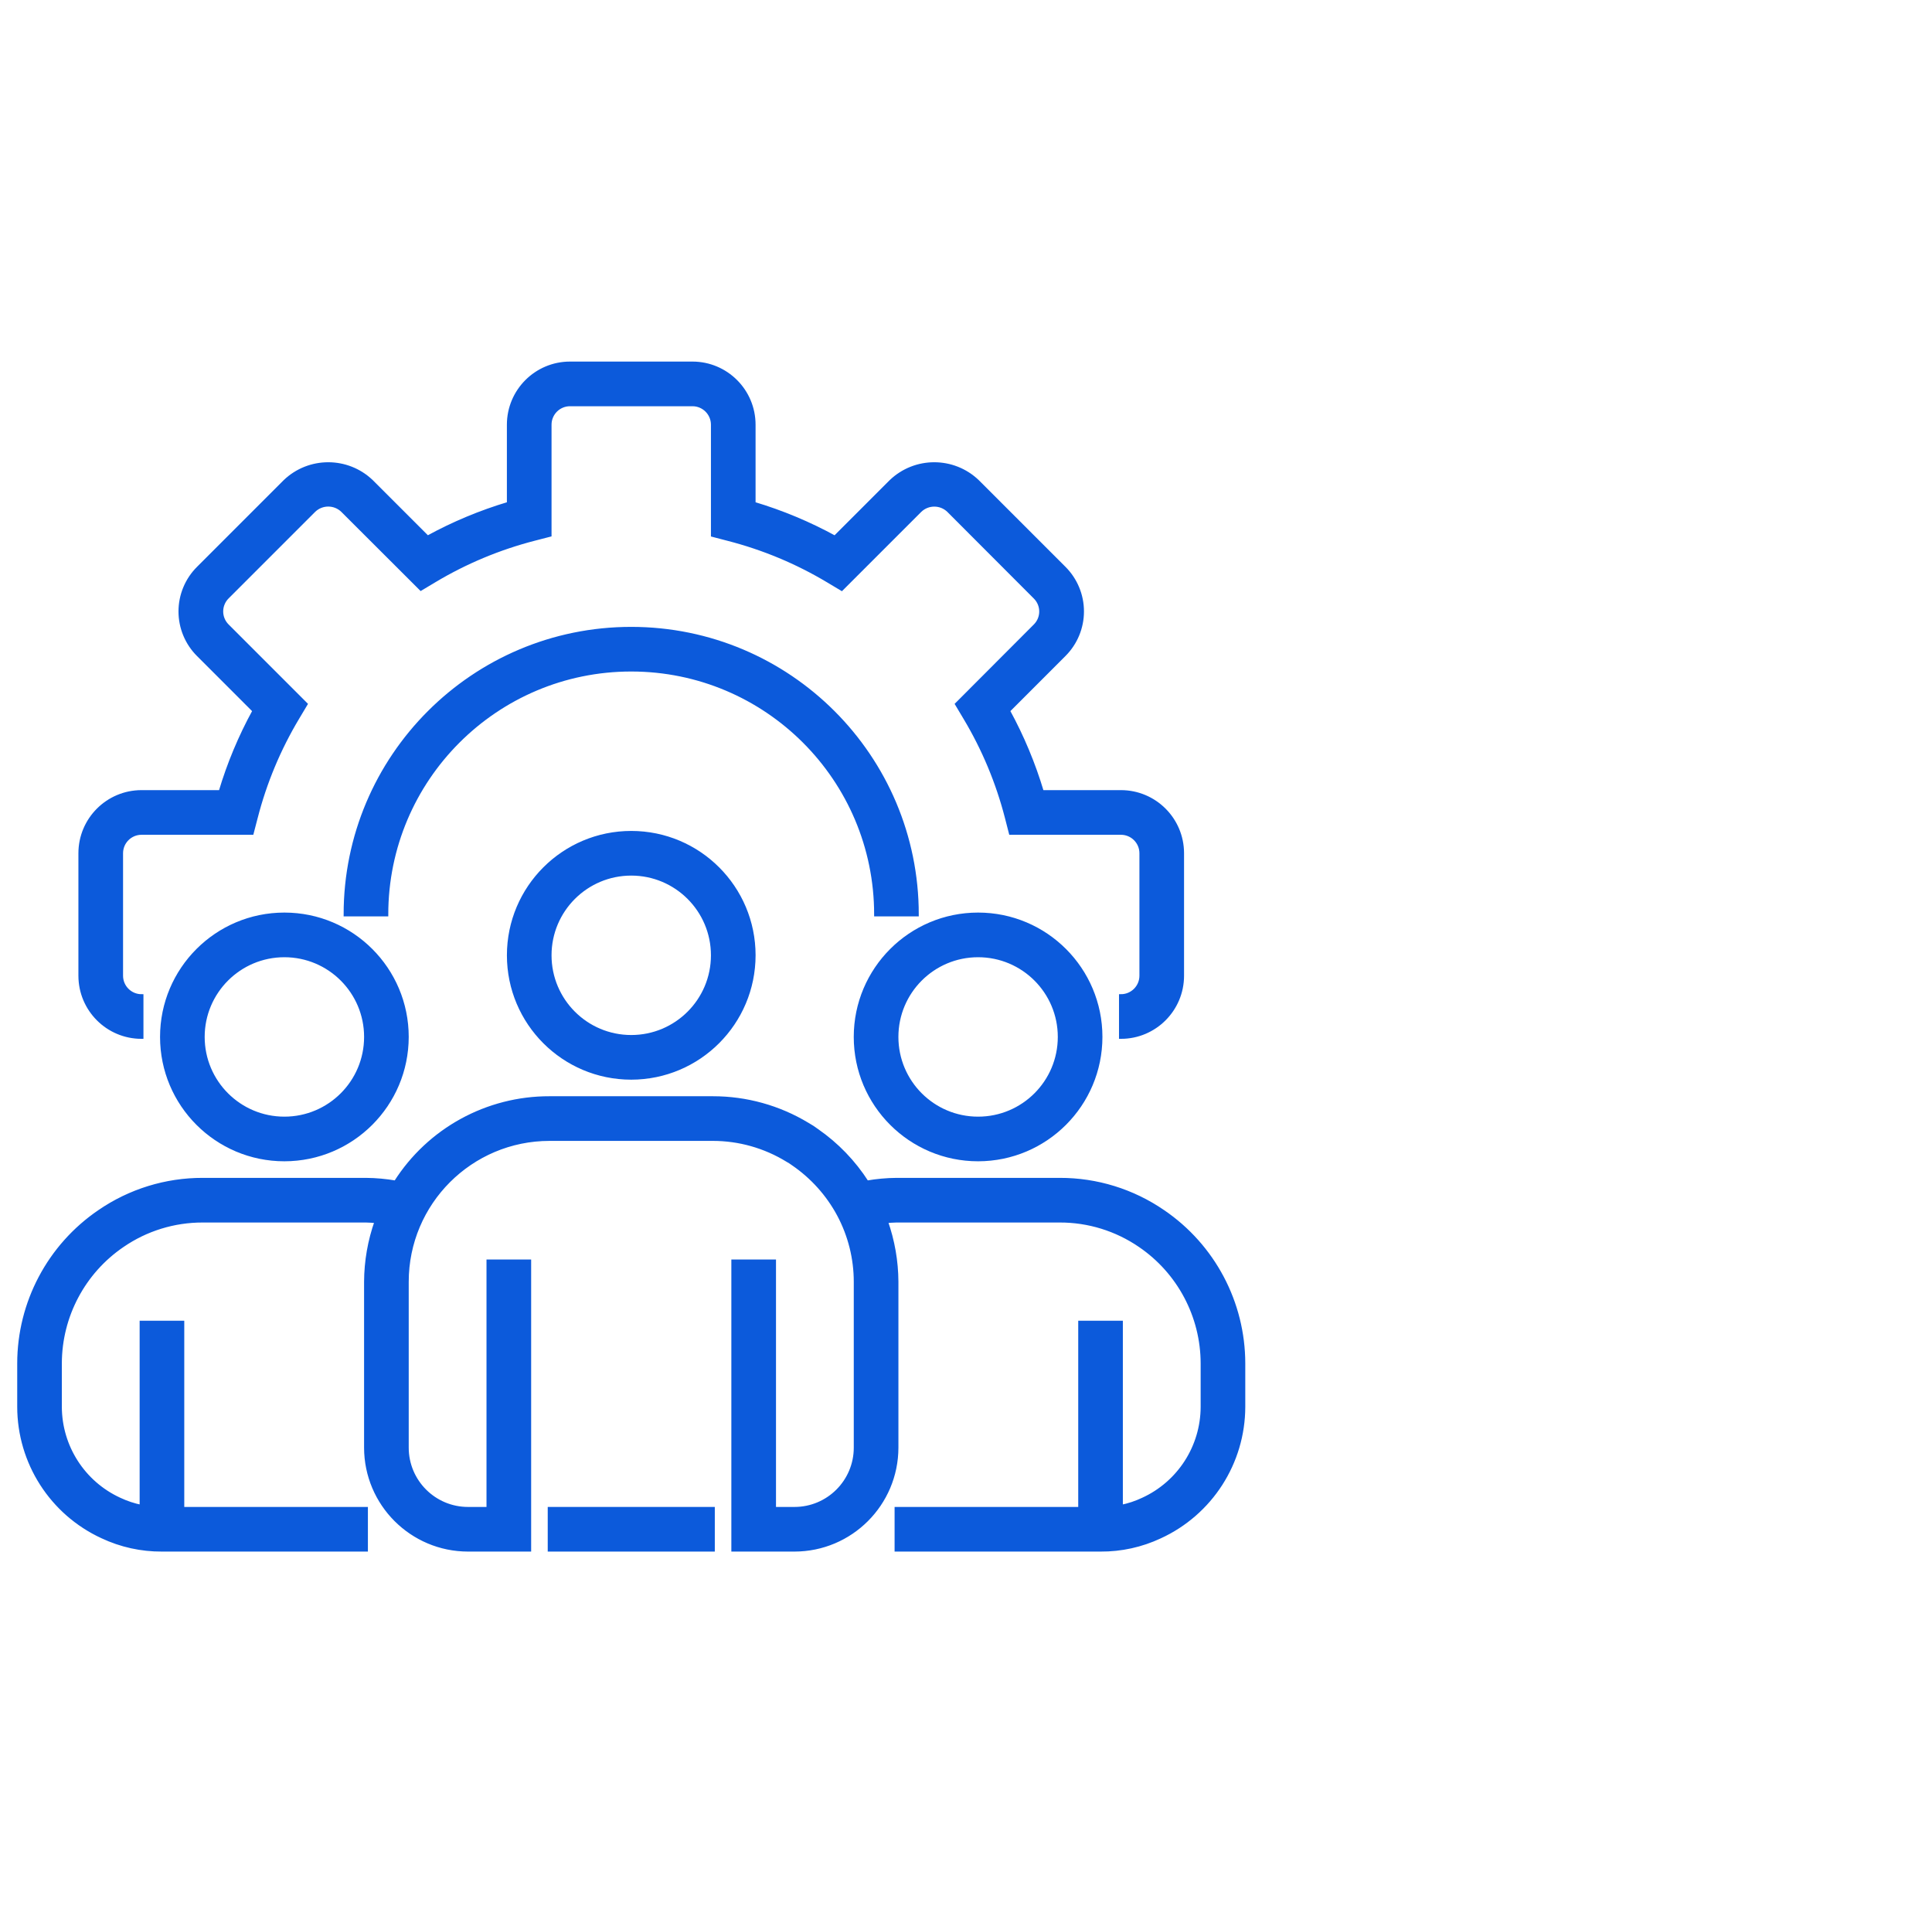
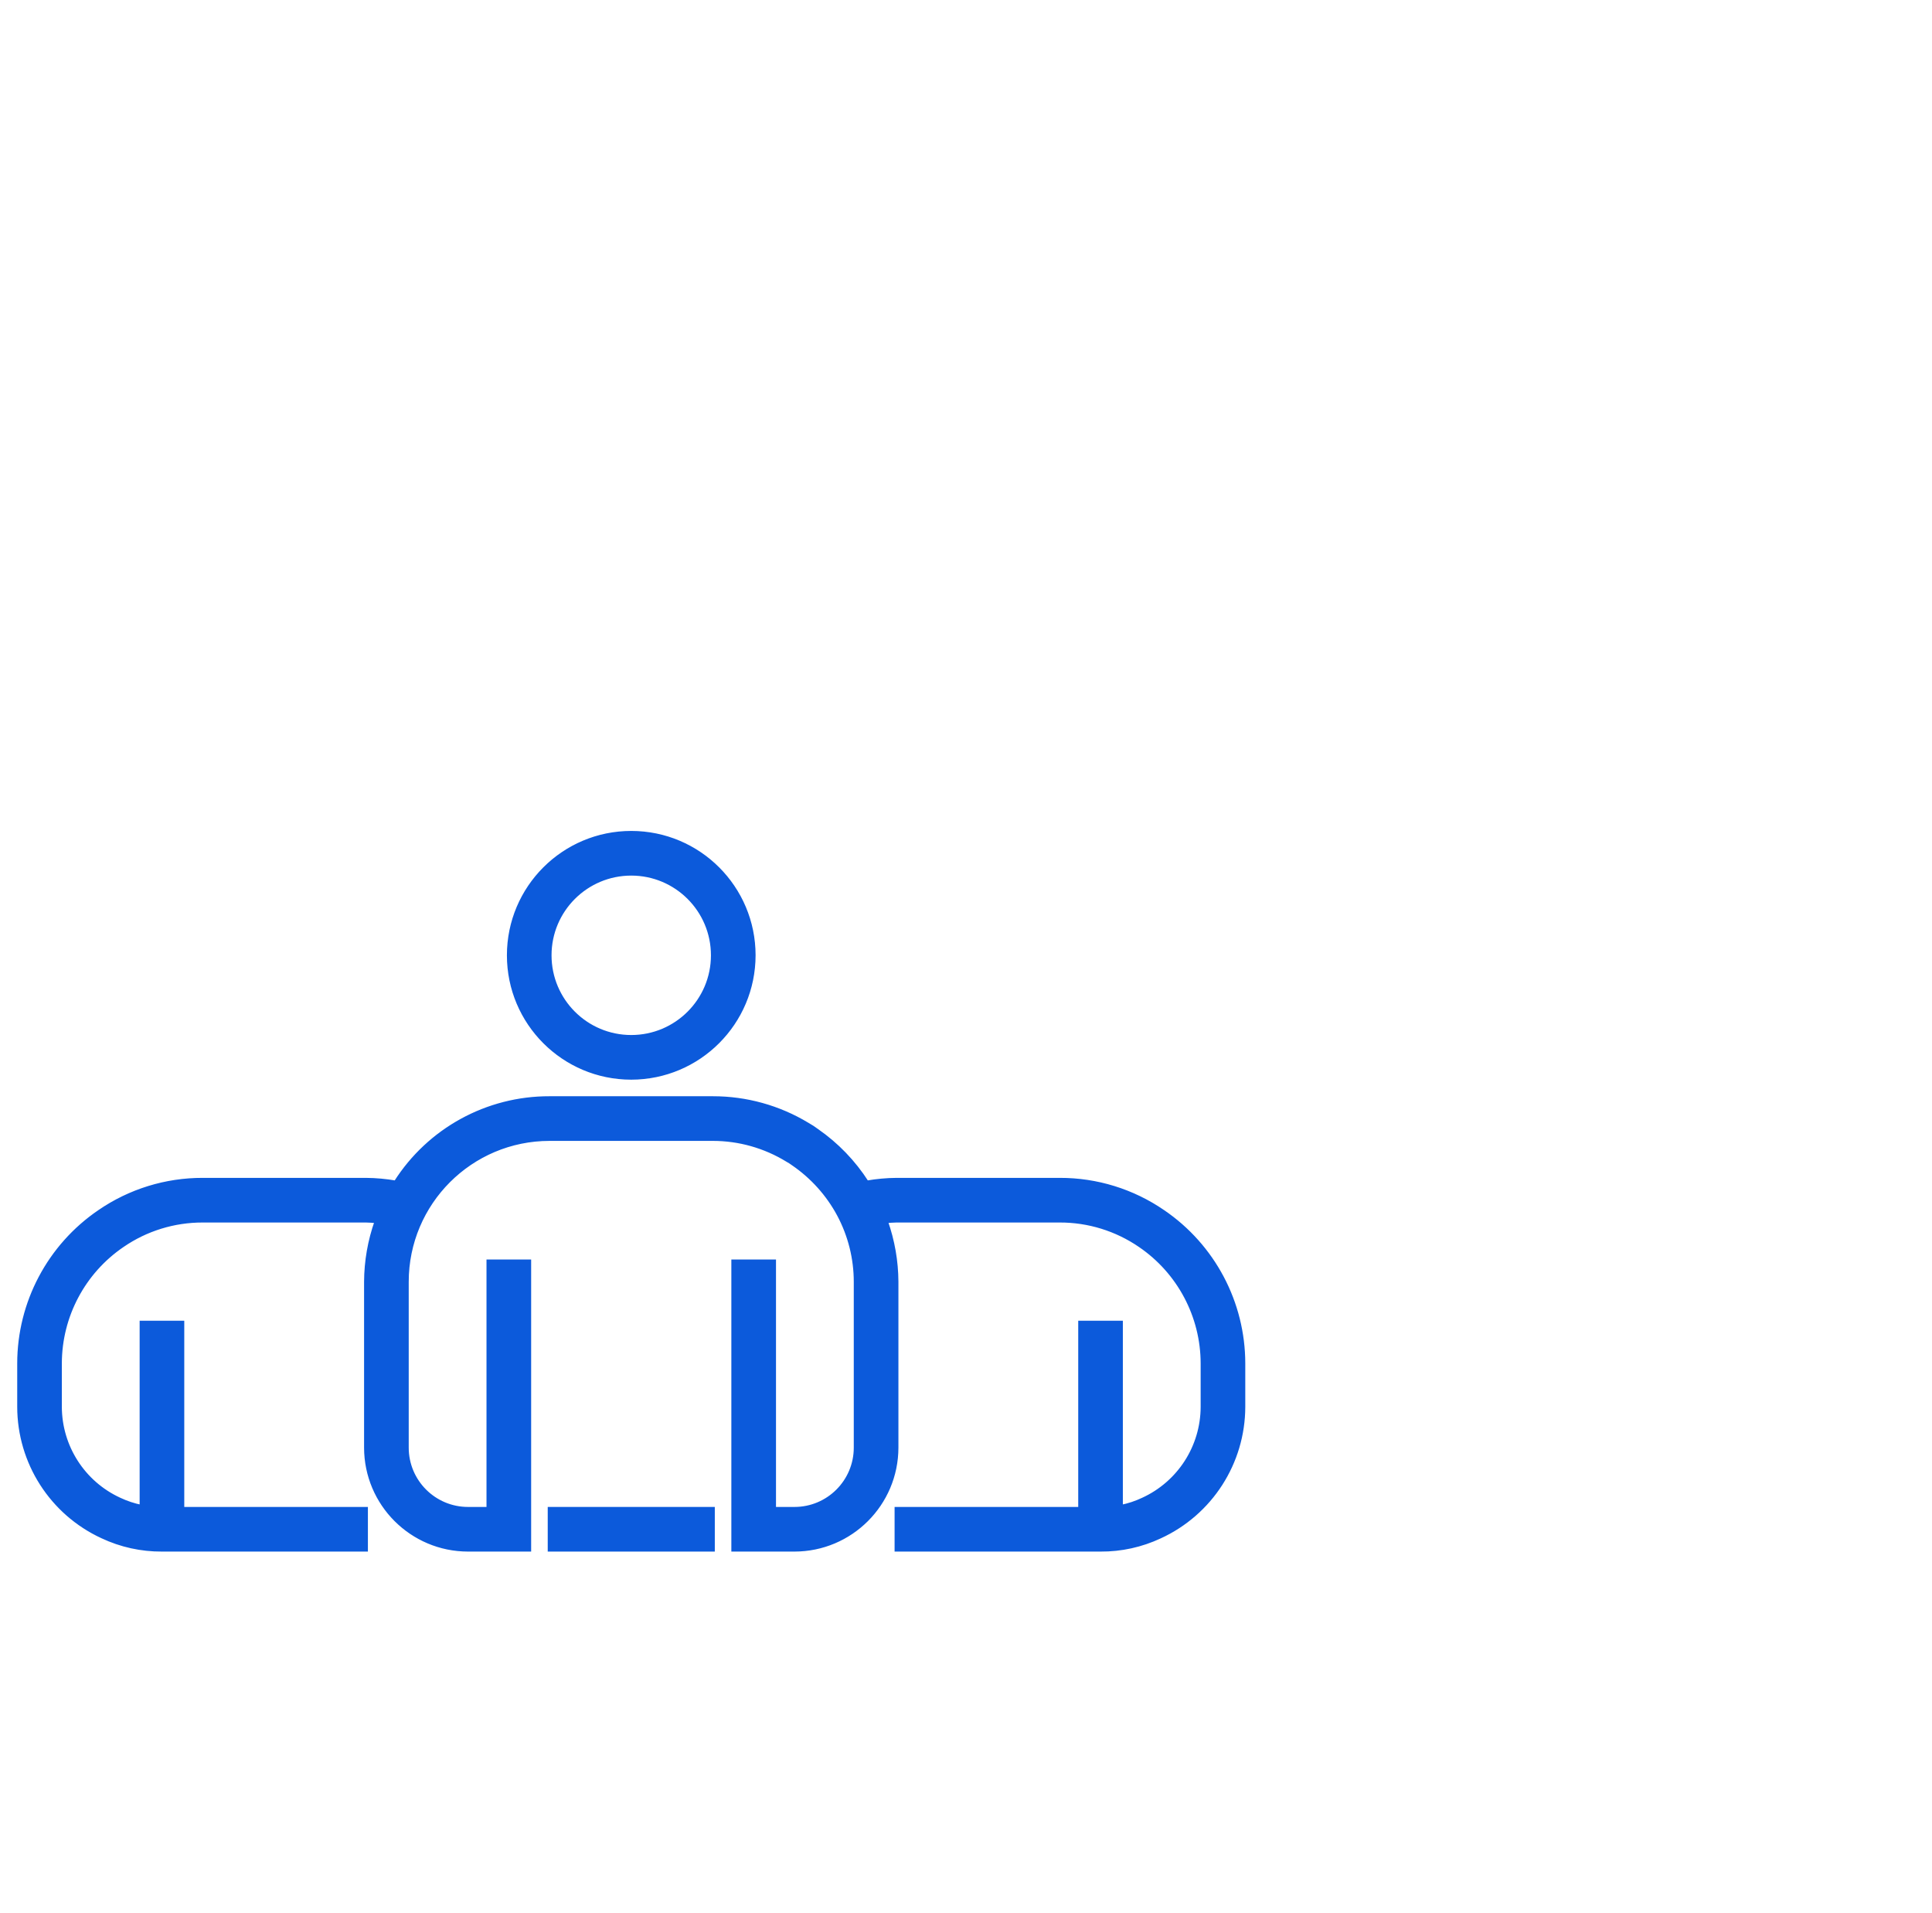
<svg xmlns="http://www.w3.org/2000/svg" width="101" height="100" viewBox="0 0 101 100" fill="none">
-   <path d="M58.599 54.199V52.066C59.188 52.066 59.666 51.588 59.666 50.999V44.599C59.666 44.01 59.188 43.533 58.599 43.533H52.839L52.633 42.731C52.161 40.899 51.428 39.143 50.456 37.52L50.03 36.806L54.119 32.709C54.531 32.297 54.531 31.628 54.119 31.216L49.589 26.679C49.171 26.28 48.514 26.28 48.096 26.679L43.998 30.776L43.285 30.35C41.659 29.377 39.902 28.645 38.067 28.173L37.266 27.964V22.199C37.266 21.61 36.788 21.133 36.199 21.133H29.799C29.21 21.133 28.733 21.61 28.733 22.199V27.959L27.931 28.166C26.099 28.638 24.343 29.37 22.719 30.341L22.005 30.768L17.909 26.679C17.491 26.277 16.829 26.277 16.41 26.679L11.879 31.209C11.68 31.408 11.568 31.678 11.568 31.959C11.568 32.241 11.68 32.511 11.879 32.709L15.976 36.806L15.55 37.52C14.578 39.143 13.845 40.899 13.374 42.731L13.165 43.533H7.399C6.81 43.533 6.333 44.01 6.333 44.599V50.999C6.333 51.588 6.81 52.066 7.399 52.066V54.199C5.632 54.199 4.199 52.766 4.199 50.999V44.599C4.199 42.832 5.632 41.399 7.399 41.399H11.526C11.966 39.924 12.561 38.5 13.301 37.151L10.368 34.218C9.768 33.619 9.431 32.806 9.431 31.959C9.431 31.112 9.768 30.3 10.368 29.701L14.901 25.168C16.164 23.959 18.155 23.959 19.418 25.168L22.351 28.1C23.7 27.36 25.125 26.767 26.599 26.327V22.199C26.599 20.432 28.032 18.999 29.799 18.999H36.199C37.966 18.999 39.399 20.432 39.399 22.199V26.327C40.874 26.767 42.298 27.362 43.648 28.101L46.581 25.168C47.844 23.959 49.835 23.959 51.098 25.168L55.631 29.7C56.23 30.299 56.567 31.11 56.567 31.958C56.567 32.806 56.23 33.618 55.631 34.216L52.698 37.15C53.437 38.5 54.032 39.924 54.472 41.399H58.599C60.366 41.399 61.799 42.832 61.799 44.599V50.999C61.799 52.766 60.366 54.199 58.599 54.199Z" fill="#0C5ADB" stroke="#0C5ADB" stroke-width="0.2" />
-   <path d="M47.931 47.799H45.798C45.798 40.73 40.067 34.999 32.998 34.999C25.929 34.999 20.198 40.73 20.198 47.799H18.064C18.064 39.552 24.75 32.866 32.998 32.866C41.245 32.866 47.931 39.552 47.931 47.799Z" fill="#0C5ADB" stroke="#0C5ADB" stroke-width="0.2" />
  <path d="M33 56.333C29.465 56.333 26.6 53.467 26.6 49.932C26.6 46.398 29.465 43.532 33 43.532C36.535 43.532 39.4 46.398 39.4 49.932C39.396 53.466 36.533 56.329 33 56.333ZM33 45.666C30.643 45.666 28.733 47.576 28.733 49.932C28.733 52.289 30.643 54.199 33 54.199C35.356 54.199 37.266 52.289 37.266 49.932C37.266 47.576 35.356 45.666 33 45.666Z" fill="#0C5ADB" stroke="#0C5ADB" stroke-width="0.2" />
-   <path d="M51.132 60.599C47.598 60.599 44.732 57.733 44.732 54.199C44.732 50.665 47.598 47.799 51.132 47.799C54.667 47.799 57.532 50.665 57.532 54.199C57.529 57.733 54.666 60.596 51.132 60.599ZM51.132 49.933C48.776 49.933 46.866 51.843 46.866 54.199C46.866 56.556 48.776 58.466 51.132 58.466C53.489 58.466 55.399 56.556 55.399 54.199C55.399 51.843 53.489 49.933 51.132 49.933Z" fill="#0C5ADB" stroke="#0C5ADB" stroke-width="0.2" />
-   <path d="M14.867 60.599C11.332 60.599 8.467 57.733 8.467 54.199C8.467 50.665 11.332 47.799 14.867 47.799C18.402 47.799 21.267 50.665 21.267 54.199C21.263 57.733 18.4 60.596 14.867 60.599ZM14.867 49.933C12.511 49.933 10.6 51.843 10.6 54.199C10.6 56.556 12.511 58.466 14.867 58.466C17.223 58.466 19.134 56.556 19.134 54.199C19.134 51.843 17.223 49.933 14.867 49.933Z" fill="#0C5ADB" stroke="#0C5ADB" stroke-width="0.2" />
  <path d="M60.803 63.336C59.214 62.243 57.329 61.66 55.4 61.666H46.867C46.348 61.67 45.83 61.718 45.319 61.806C44.636 60.739 43.748 59.818 42.707 59.096C42.55 58.978 42.386 58.871 42.215 58.776C40.723 57.873 39.011 57.397 37.267 57.399H28.733C25.471 57.388 22.432 59.052 20.684 61.806C20.172 61.718 19.653 61.67 19.133 61.666H10.6C8.672 61.66 6.788 62.243 5.2 63.334C2.574 65.121 1.002 68.09 1 71.266V73.533C1.004 76.445 2.698 79.09 5.344 80.31C6.32 80.77 7.388 81.005 8.467 80.999H19.133V78.866H9.533V69.133H7.4V78.759C6.998 78.678 6.608 78.548 6.238 78.373C4.349 77.502 3.138 75.613 3.133 73.533V71.266C3.136 68.794 4.36 66.484 6.404 65.094C7.638 64.246 9.102 63.795 10.6 63.799H19.133C19.321 63.799 19.503 63.819 19.686 63.832C19.325 64.849 19.138 65.92 19.133 66.999V75.666C19.137 78.61 21.523 80.996 24.467 80.999H27.667V65.933H25.533V78.866H24.467C22.7 78.866 21.267 77.433 21.267 75.666V66.999C21.267 62.875 24.61 59.533 28.733 59.533H37.267C38.639 59.533 39.984 59.913 41.155 60.63C41.263 60.689 41.367 60.756 41.466 60.829C42.465 61.514 43.286 62.428 43.858 63.496C44.432 64.574 44.733 65.777 44.733 66.999V75.666C44.733 77.433 43.3 78.866 41.533 78.866H40.467V65.933H38.333V80.999H41.533C44.477 80.996 46.863 78.61 46.867 75.666V66.999C46.862 65.92 46.675 64.85 46.315 63.832C46.499 63.819 46.68 63.799 46.867 63.799H55.4C56.899 63.795 58.364 64.248 59.599 65.096C61.641 66.487 62.864 68.796 62.867 71.266V73.533C62.863 75.621 61.642 77.515 59.744 78.381C59.379 78.554 58.995 78.68 58.6 78.759V69.133H56.467V78.866H46.867V80.999H57.533C58.606 81.006 59.667 80.773 60.638 80.318C63.292 79.102 64.996 76.452 65 73.533V71.266C64.998 68.091 63.428 65.123 60.803 63.336Z" fill="#0C5ADB" stroke="#0C5ADB" stroke-width="0.2" />
  <path d="M28.734 78.866H37.268V80.999H28.734V78.866Z" fill="#0C5ADB" stroke="#0C5ADB" stroke-width="0.2" />
</svg>